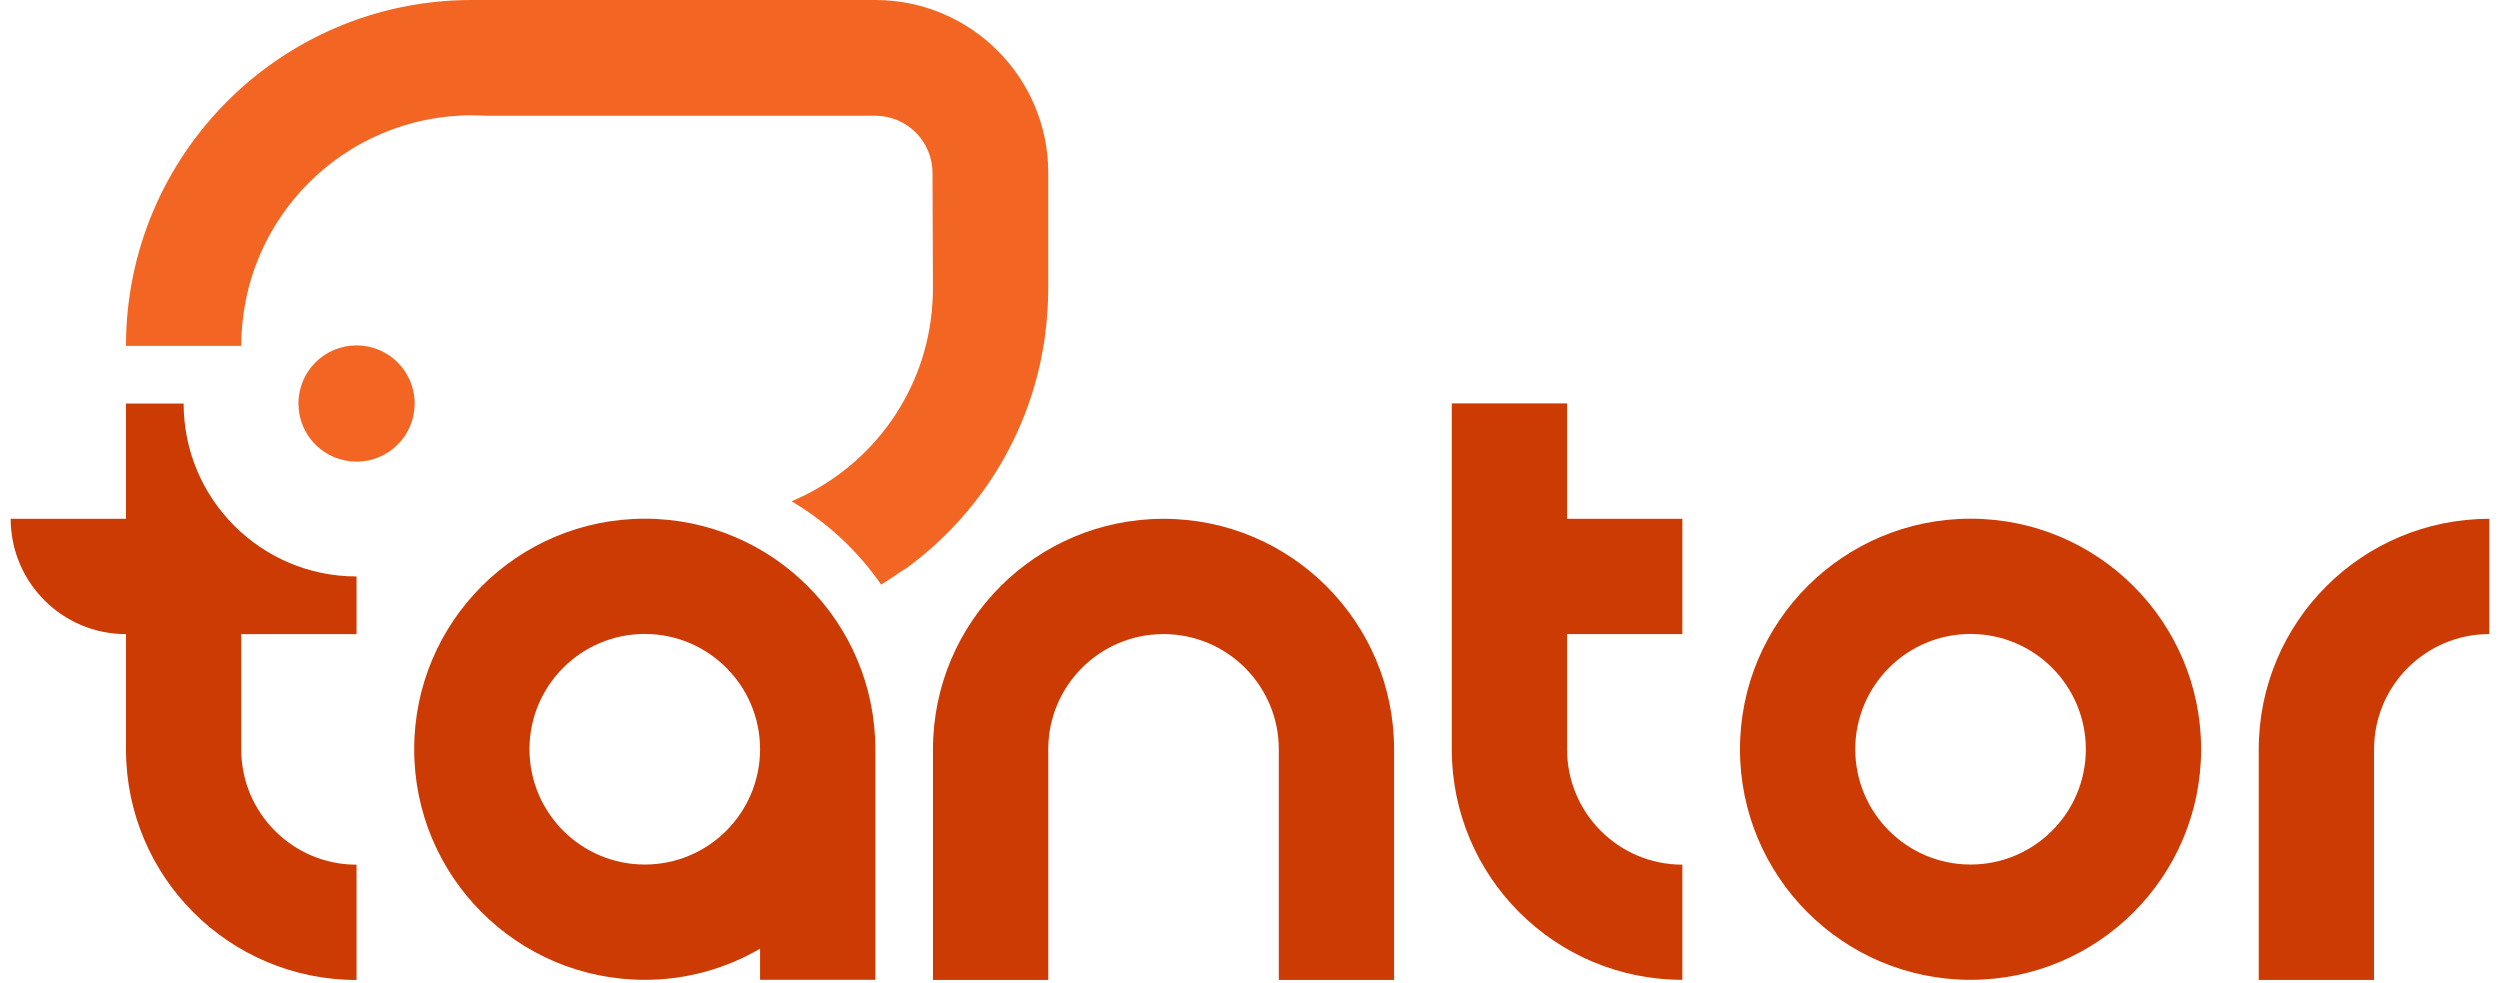
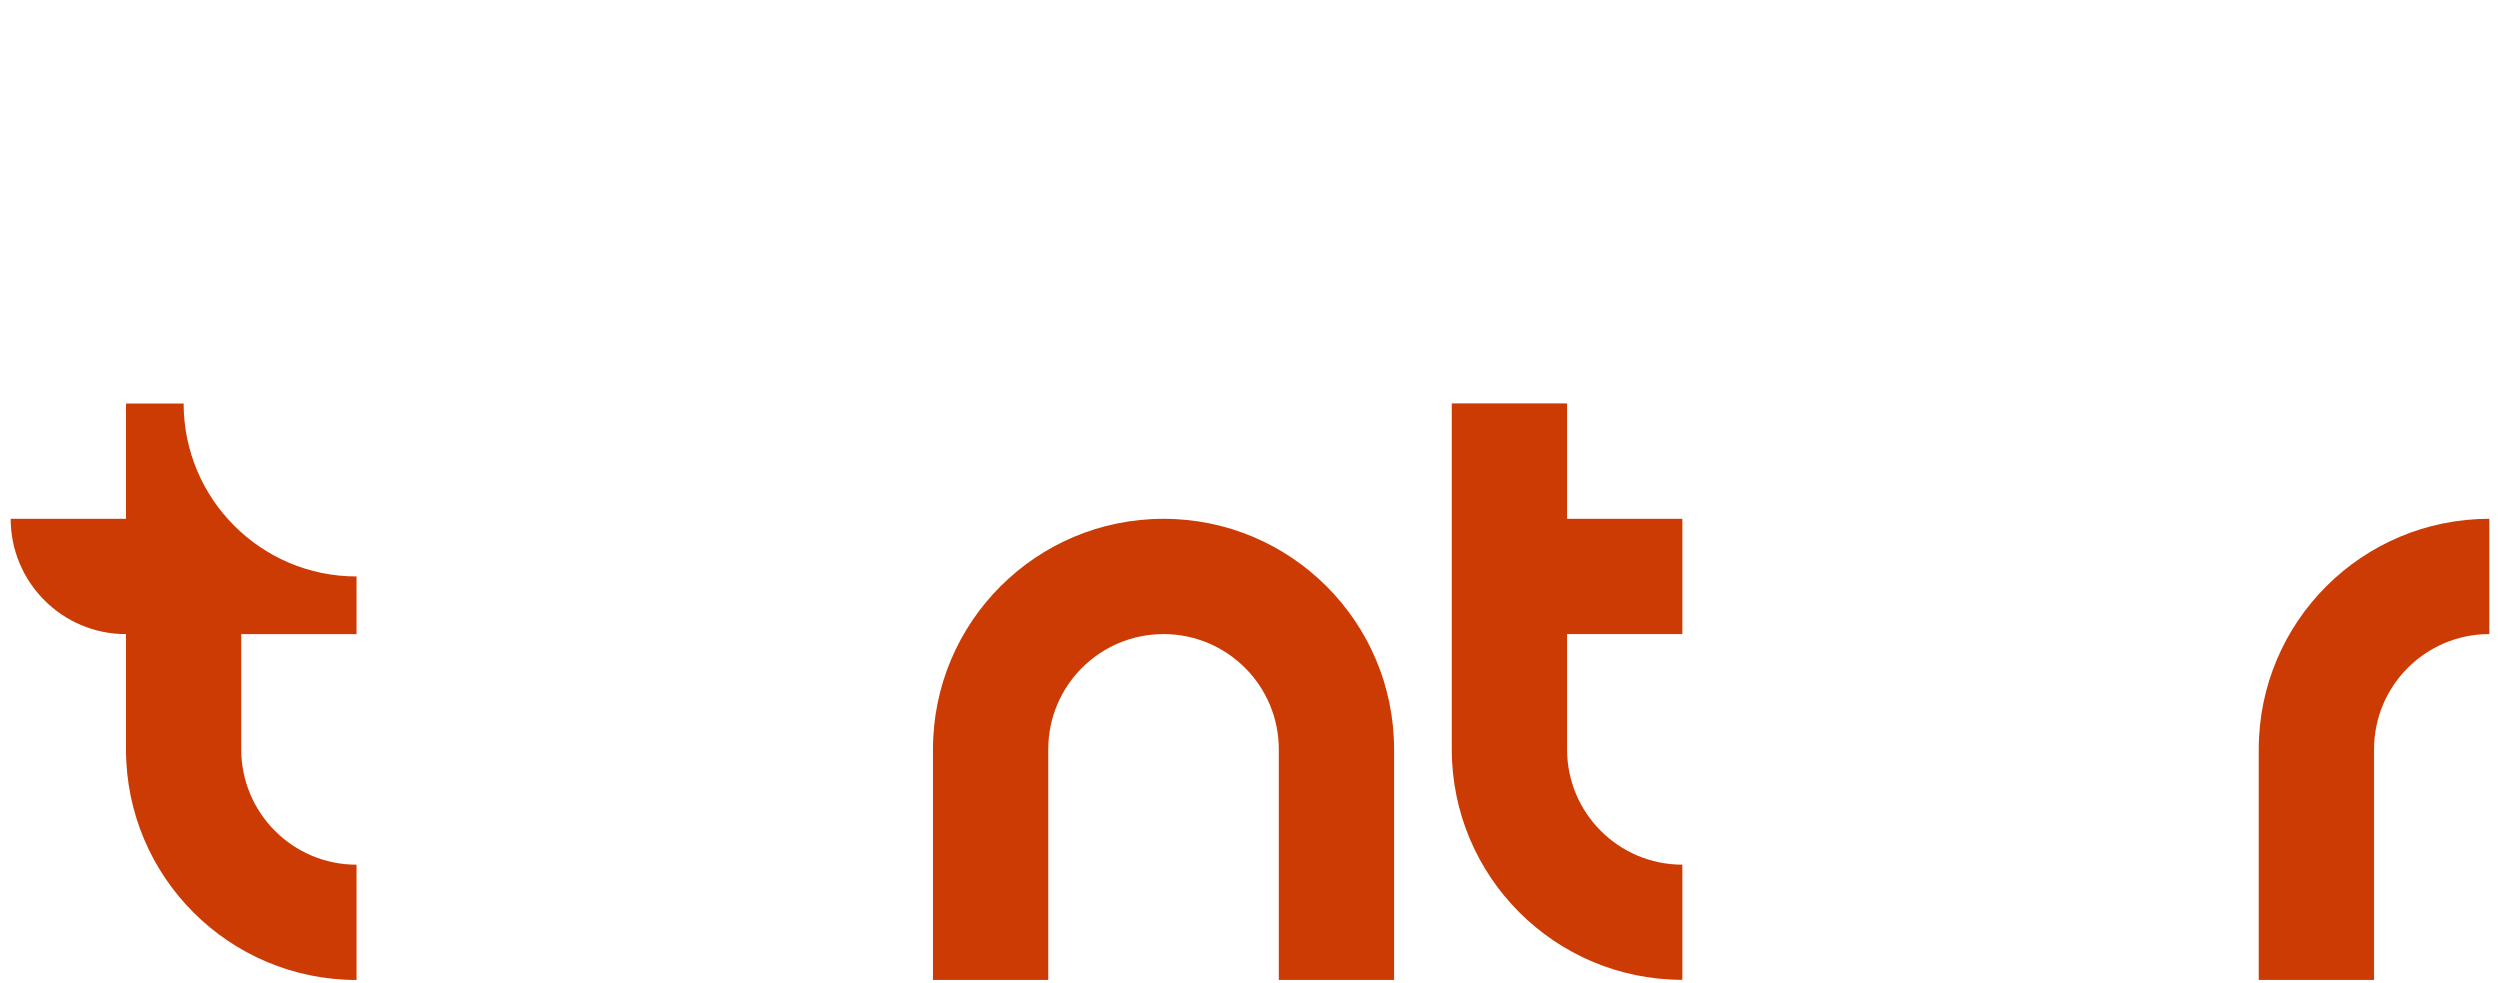
<svg xmlns="http://www.w3.org/2000/svg" width="117" height="46" viewBox="0 0 117 46" fill="none">
  <path d="M73.338 18.879H67.943V35.065C67.943 41.027 72.772 45.856 78.734 45.856V40.466C75.75 40.466 73.339 38.049 73.339 35.071V29.675H78.734V24.28H73.339V18.879H73.338Z" fill="#CC3B03" />
-   <path d="M92.221 24.275C86.259 24.275 81.431 29.104 81.431 35.065C81.431 41.027 86.259 45.856 92.221 45.856C98.183 45.856 103.012 41.027 103.012 35.065C103.012 29.104 98.183 24.275 92.221 24.275ZM92.221 40.46C89.243 40.46 86.826 38.043 86.826 35.064C86.826 32.086 89.244 29.669 92.221 29.669C95.2 29.669 97.617 32.086 97.617 35.064C97.617 38.044 95.2 40.46 92.221 40.46Z" fill="#CC3B03" />
  <path d="M105.709 35.071V45.861H111.105V35.071C111.105 32.092 113.517 29.675 116.5 29.675V24.28C110.538 24.28 105.709 29.109 105.709 35.071Z" fill="#CC3B03" />
-   <path d="M30.175 24.275C24.213 24.275 19.384 29.104 19.384 35.065C19.384 41.027 24.213 45.856 30.175 45.856C32.144 45.856 33.984 45.322 35.571 44.399V45.856H40.966V35.065C40.965 29.109 36.137 24.275 30.175 24.275ZM30.175 40.46C27.196 40.46 24.779 38.043 24.779 35.064C24.779 32.086 27.196 29.669 30.175 29.669C33.153 29.669 35.571 32.086 35.571 35.064C35.57 38.044 33.153 40.46 30.175 40.46Z" fill="#CC3B03" />
  <path d="M54.454 24.28C48.492 24.28 43.663 29.109 43.663 35.071V45.861H49.058V35.071C49.058 32.092 51.469 29.675 54.454 29.675C57.432 29.675 59.848 32.092 59.848 35.071V45.861H65.243V35.071C65.244 29.109 60.41 24.28 54.454 24.28Z" fill="#CC3B03" />
  <path d="M8.594 18.885H5.896V24.281H0.5C0.5 25.77 1.104 27.119 2.081 28.096C3.058 29.073 4.406 29.677 5.896 29.677V35.073C5.896 41.035 10.725 45.863 16.686 45.863V40.467C13.703 40.467 11.29 38.05 11.29 35.072V29.676H16.686V26.978C12.219 26.978 8.594 23.352 8.594 18.885Z" fill="#CC3B03" />
-   <path d="M16.686 16.165C15.186 16.165 13.967 17.379 13.967 18.884C13.967 20.389 15.181 21.604 16.686 21.604C18.186 21.604 19.406 20.389 19.406 18.884C19.406 17.379 18.186 16.165 16.686 16.165Z" fill="#F26522" />
-   <path d="M49.058 8.094V13.526C49.058 13.678 49.048 13.834 49.048 13.985C49.042 14.114 49.042 14.249 49.031 14.378C49.02 14.572 49.005 14.767 48.988 14.961C48.983 15.058 48.972 15.155 48.961 15.252C48.94 15.458 48.913 15.668 48.885 15.873C48.875 15.943 48.864 16.008 48.852 16.078C48.814 16.305 48.776 16.532 48.728 16.759C48.728 16.769 48.723 16.785 48.723 16.802C47.892 20.837 45.567 24.323 42.34 26.648C42.34 26.643 42.335 26.638 42.335 26.632C41.978 26.885 41.611 27.128 41.239 27.36C40.139 25.774 38.709 24.441 37.042 23.459C40.603 21.97 43.193 18.619 43.602 14.627C43.602 14.61 43.608 14.6 43.608 14.584C43.641 14.227 43.662 13.872 43.662 13.505C43.662 13.111 43.641 8.094 43.641 8.094C43.641 6.615 42.443 5.417 40.964 5.417H22.713C22.653 5.412 22.6 5.407 22.54 5.407C22.389 5.402 22.233 5.396 22.082 5.396C16.12 5.396 11.291 10.224 11.291 16.186H5.896C5.896 7.246 13.142 0 22.082 0H40.966C45.432 0.001 49.058 3.627 49.058 8.094Z" fill="#F26522" />
</svg>